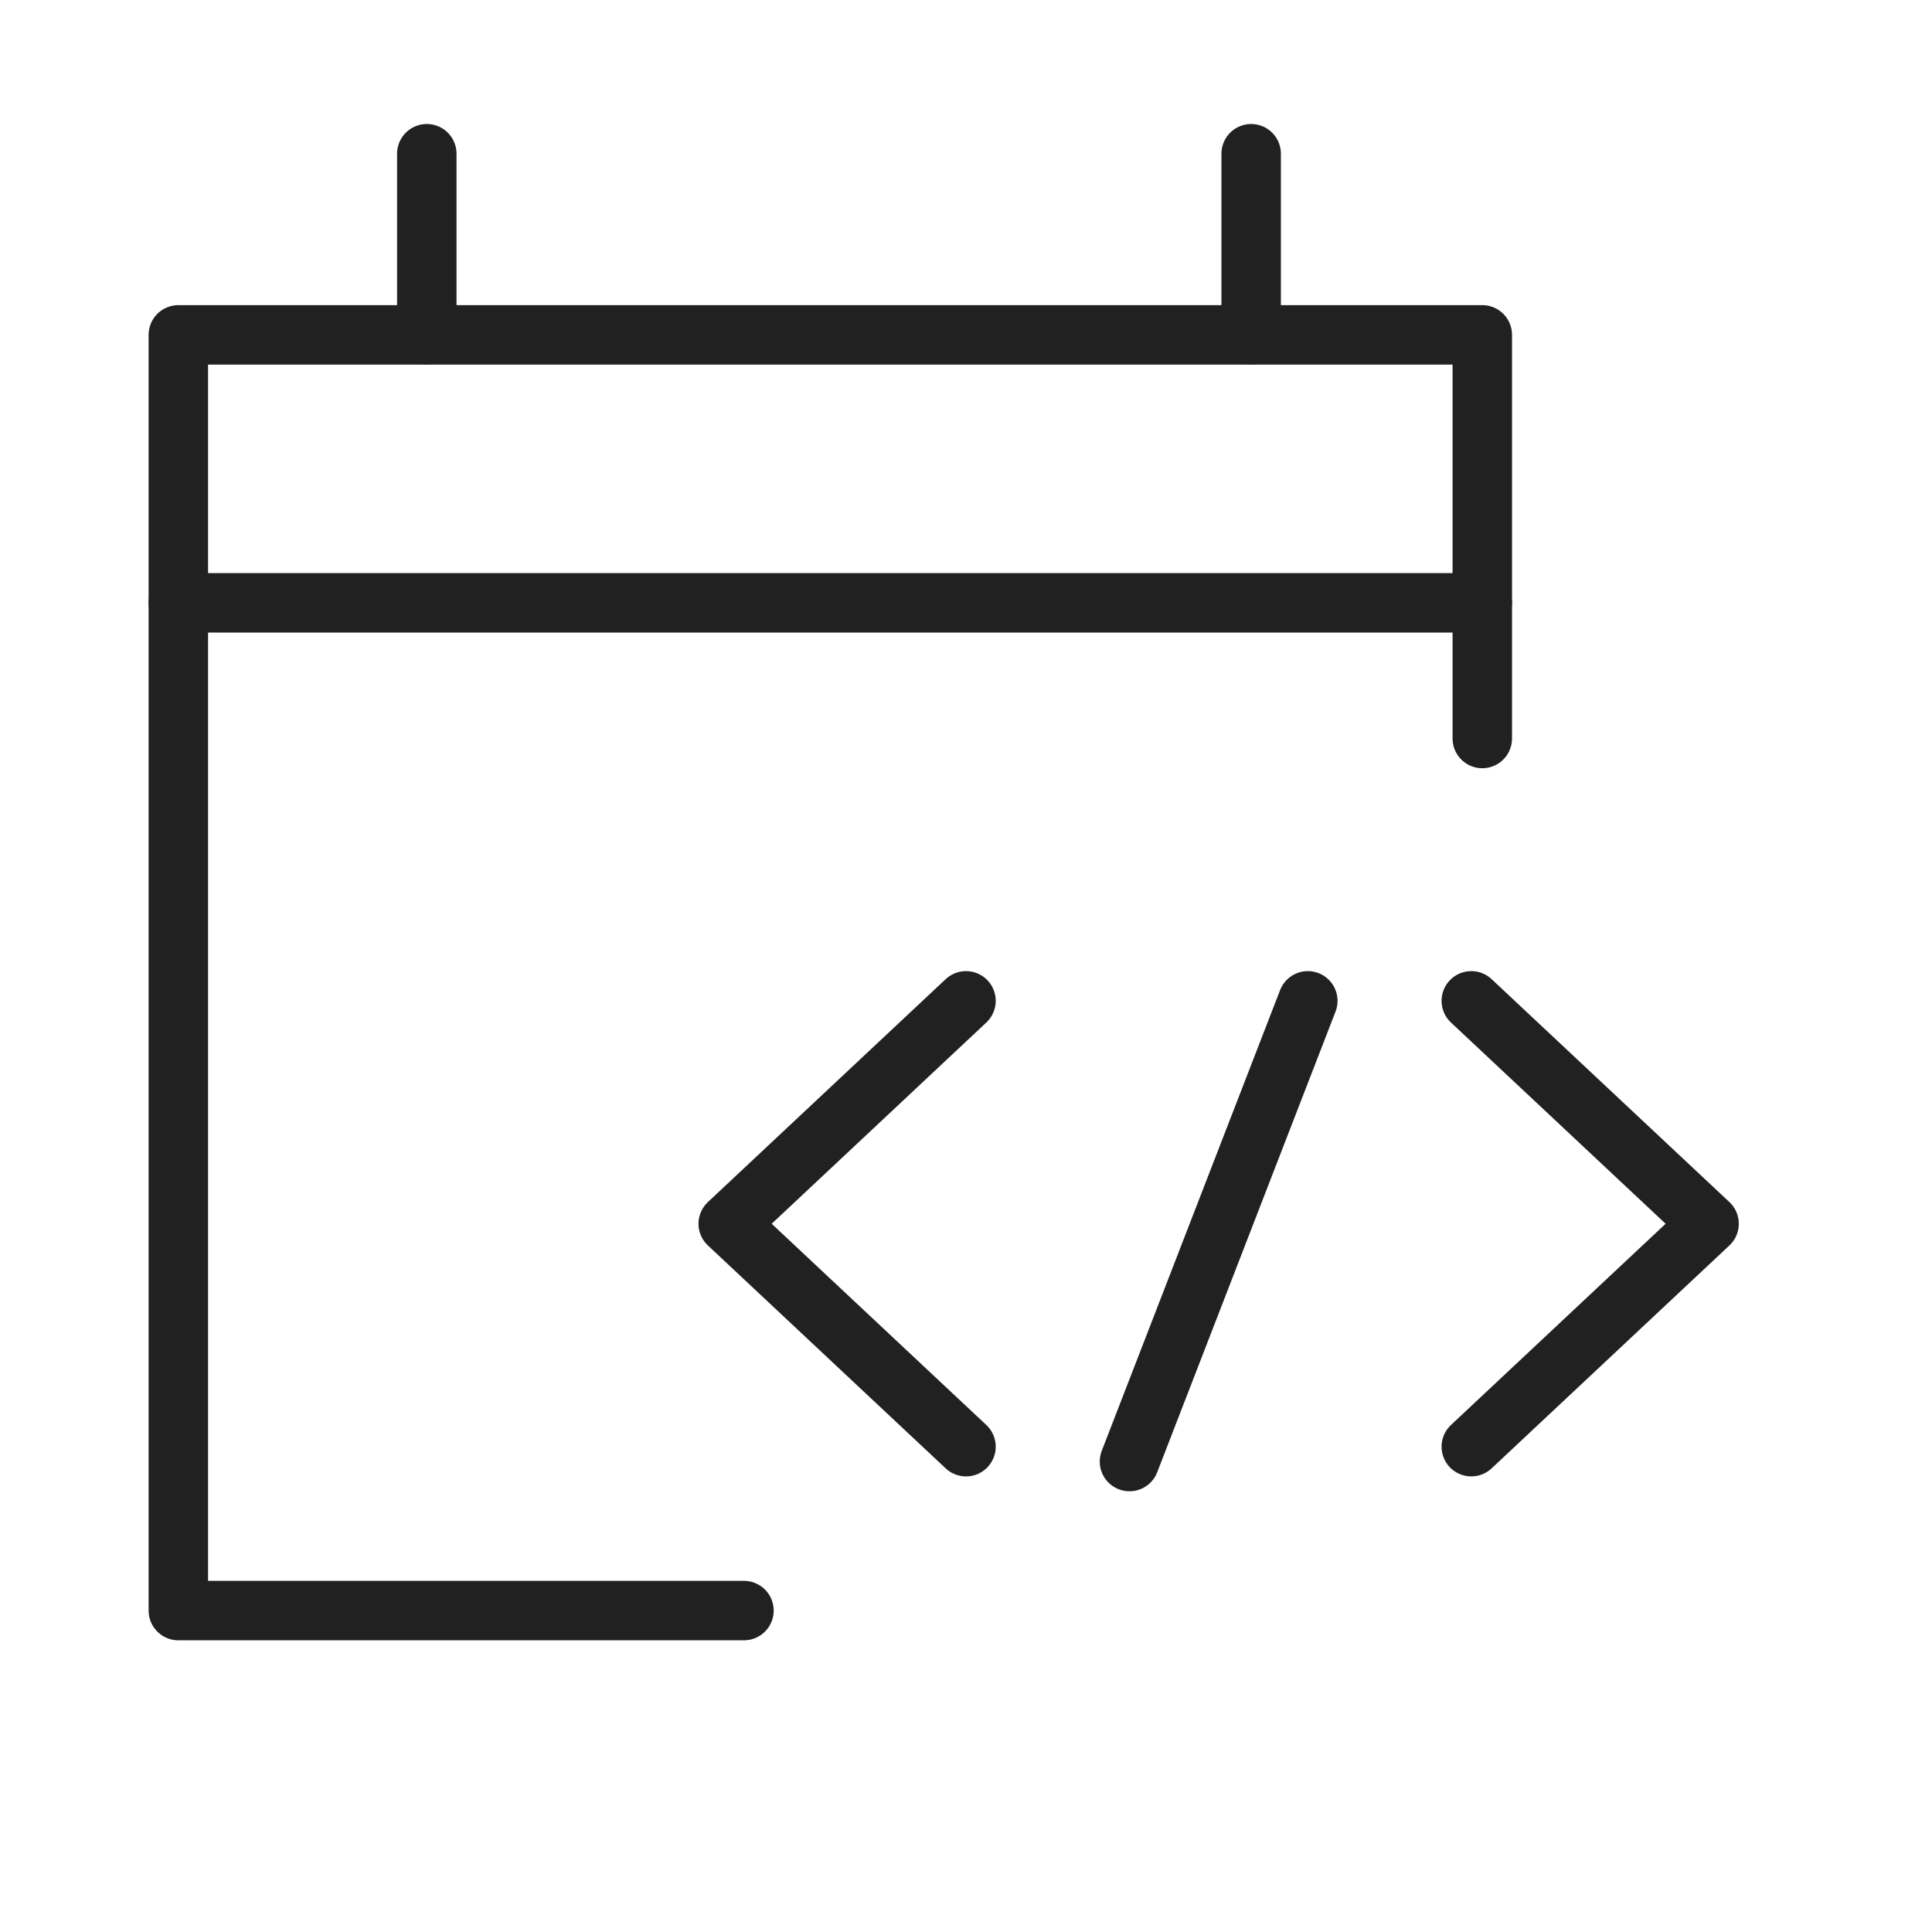
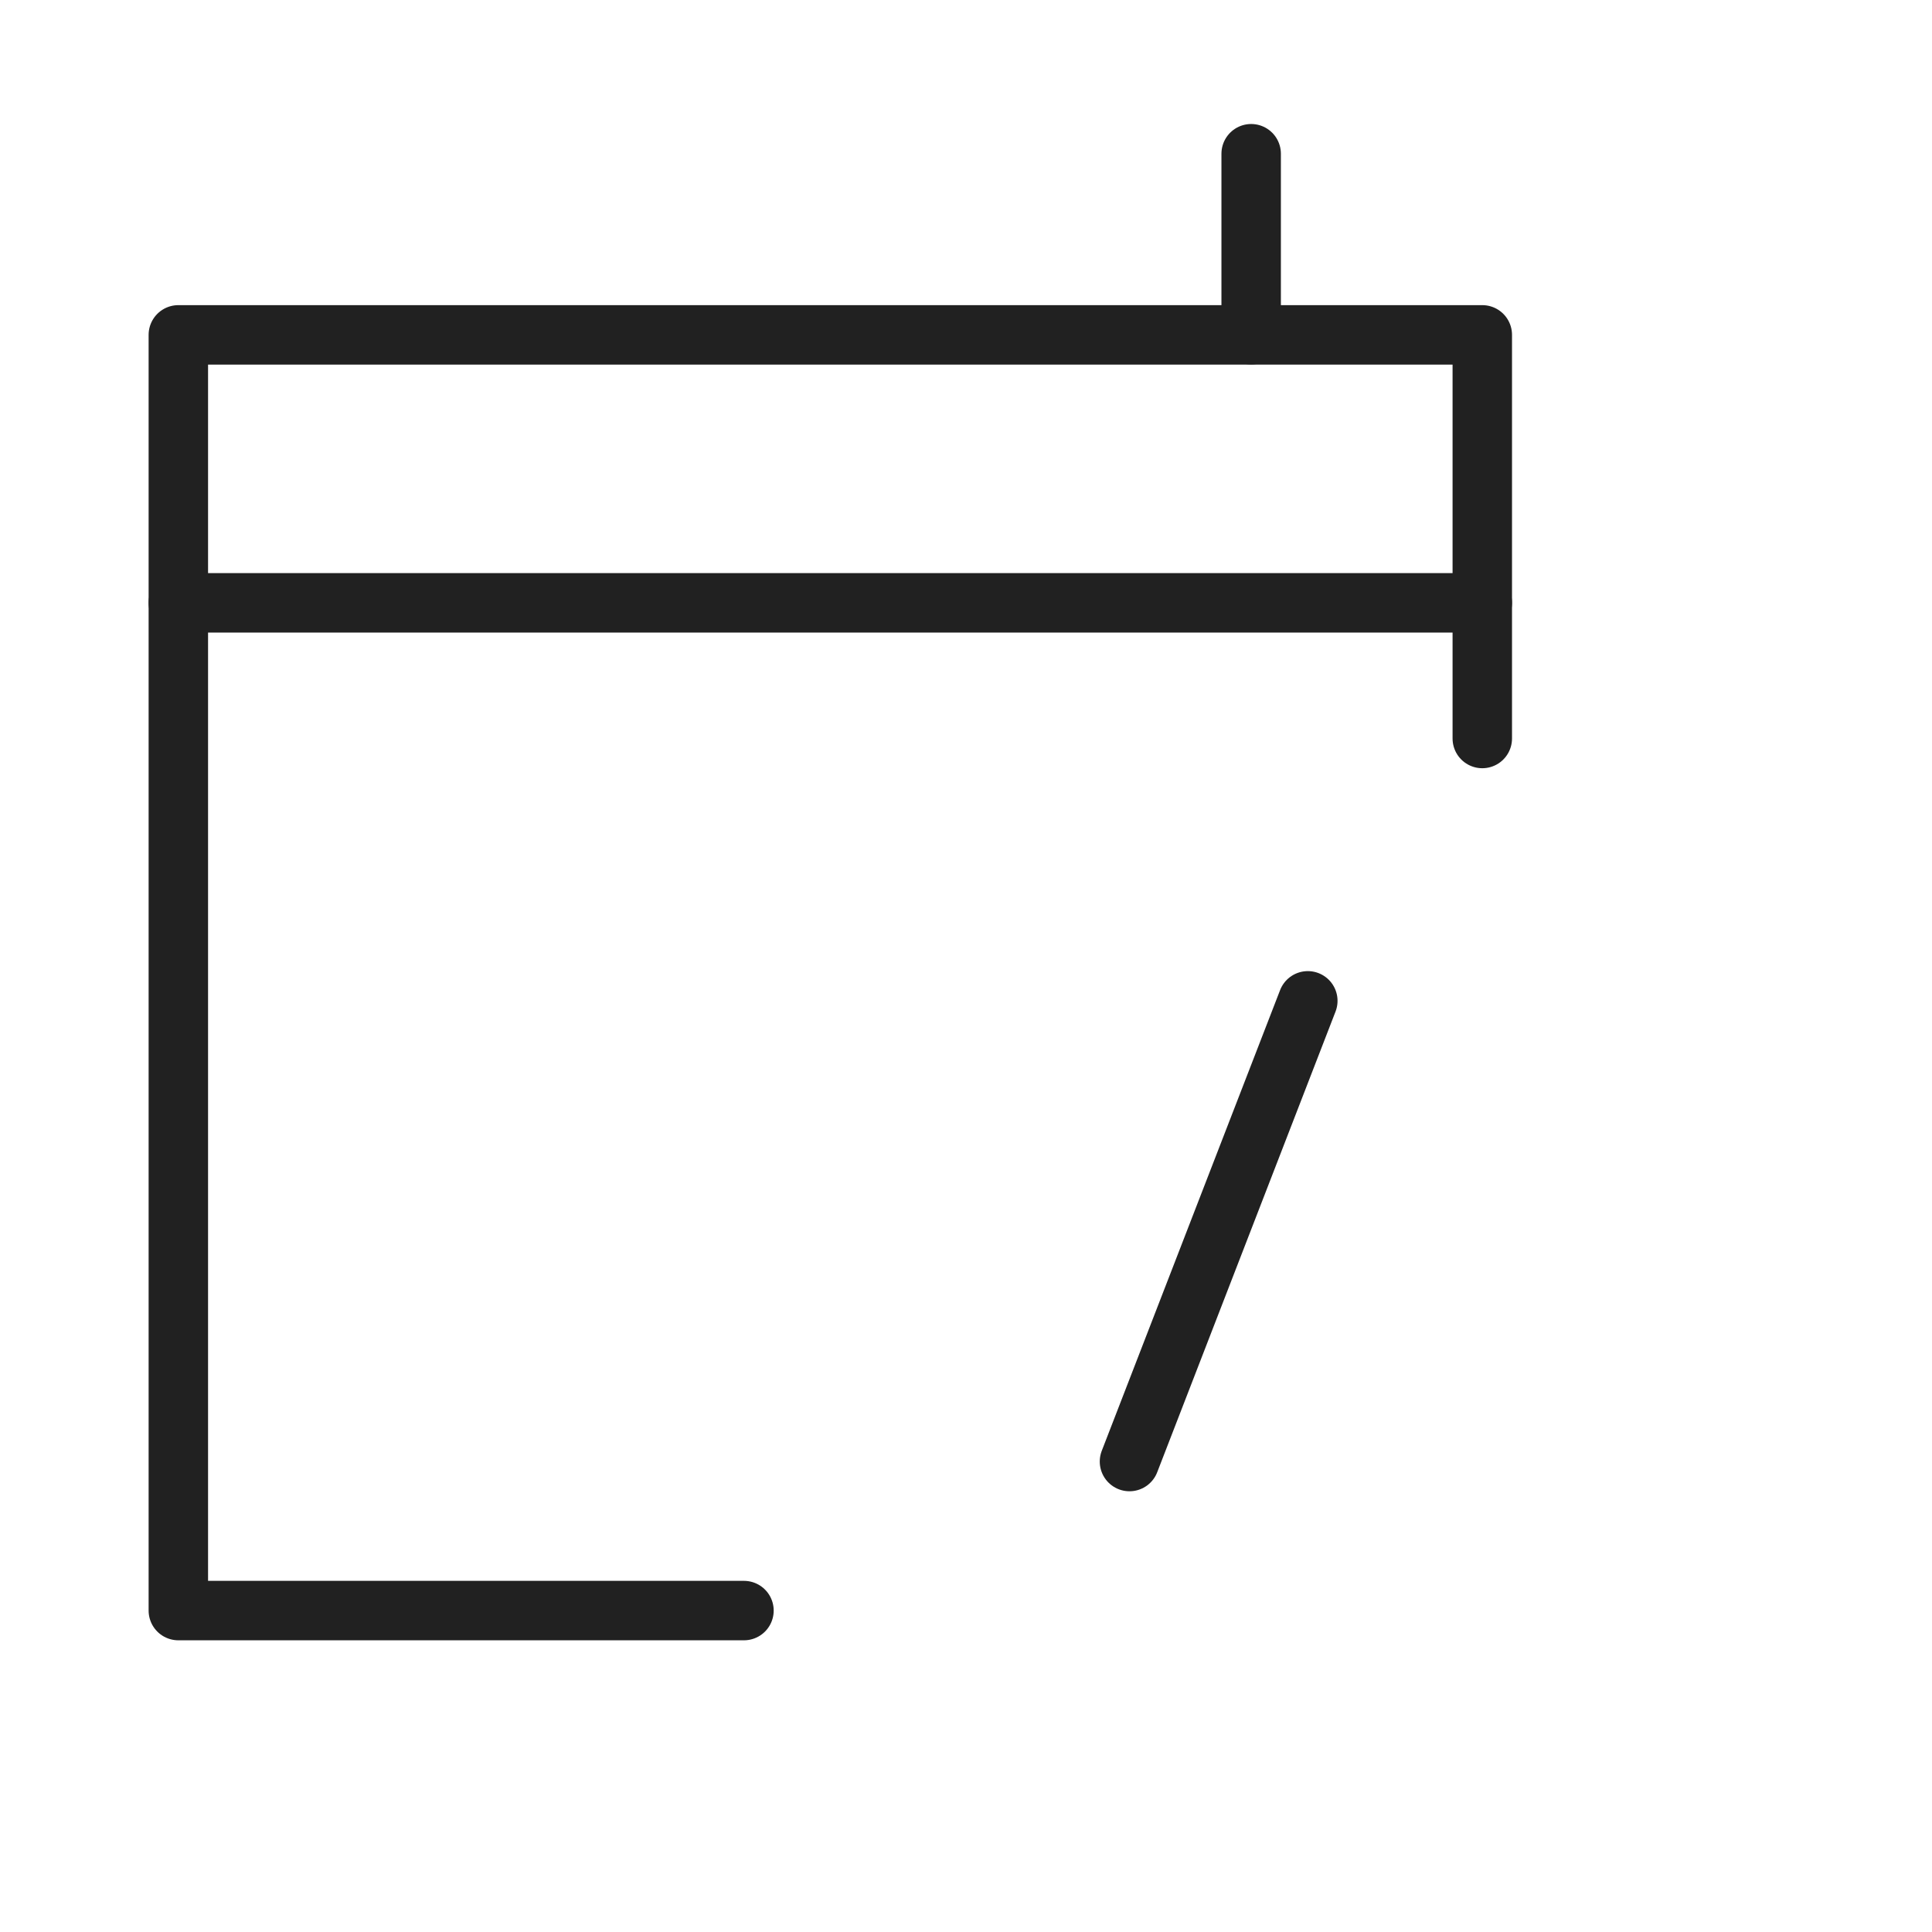
<svg xmlns="http://www.w3.org/2000/svg" width="65" height="65" viewBox="0 0 65 65" fill="none">
-   <path d="M32.5 33.672L24.5 41.172L32.5 48.672" stroke="#212121" stroke-width="2" stroke-linecap="round" stroke-linejoin="round" />
  <path d="M44 33.672L38 49.172" stroke="#212121" stroke-width="2" stroke-linecap="round" />
-   <path d="M49.5 48.672L57.5 41.172L49.5 33.672" stroke="#212121" stroke-width="2" stroke-linecap="round" stroke-linejoin="round" />
  <path d="M6 20.281H49.87" stroke="#212121" stroke-width="2" stroke-linecap="round" stroke-linejoin="round" />
-   <path d="M14.359 5.172V11.262" stroke="#212121" stroke-width="2" stroke-linecap="round" stroke-linejoin="round" />
  <path d="M42.094 5.172V11.262" stroke="#212121" stroke-width="2" stroke-linecap="round" stroke-linejoin="round" />
  <path d="M25.03 54.186H6V11.266H49.87V24.846" stroke="#212121" stroke-width="2" stroke-linecap="round" stroke-linejoin="round" />
</svg>